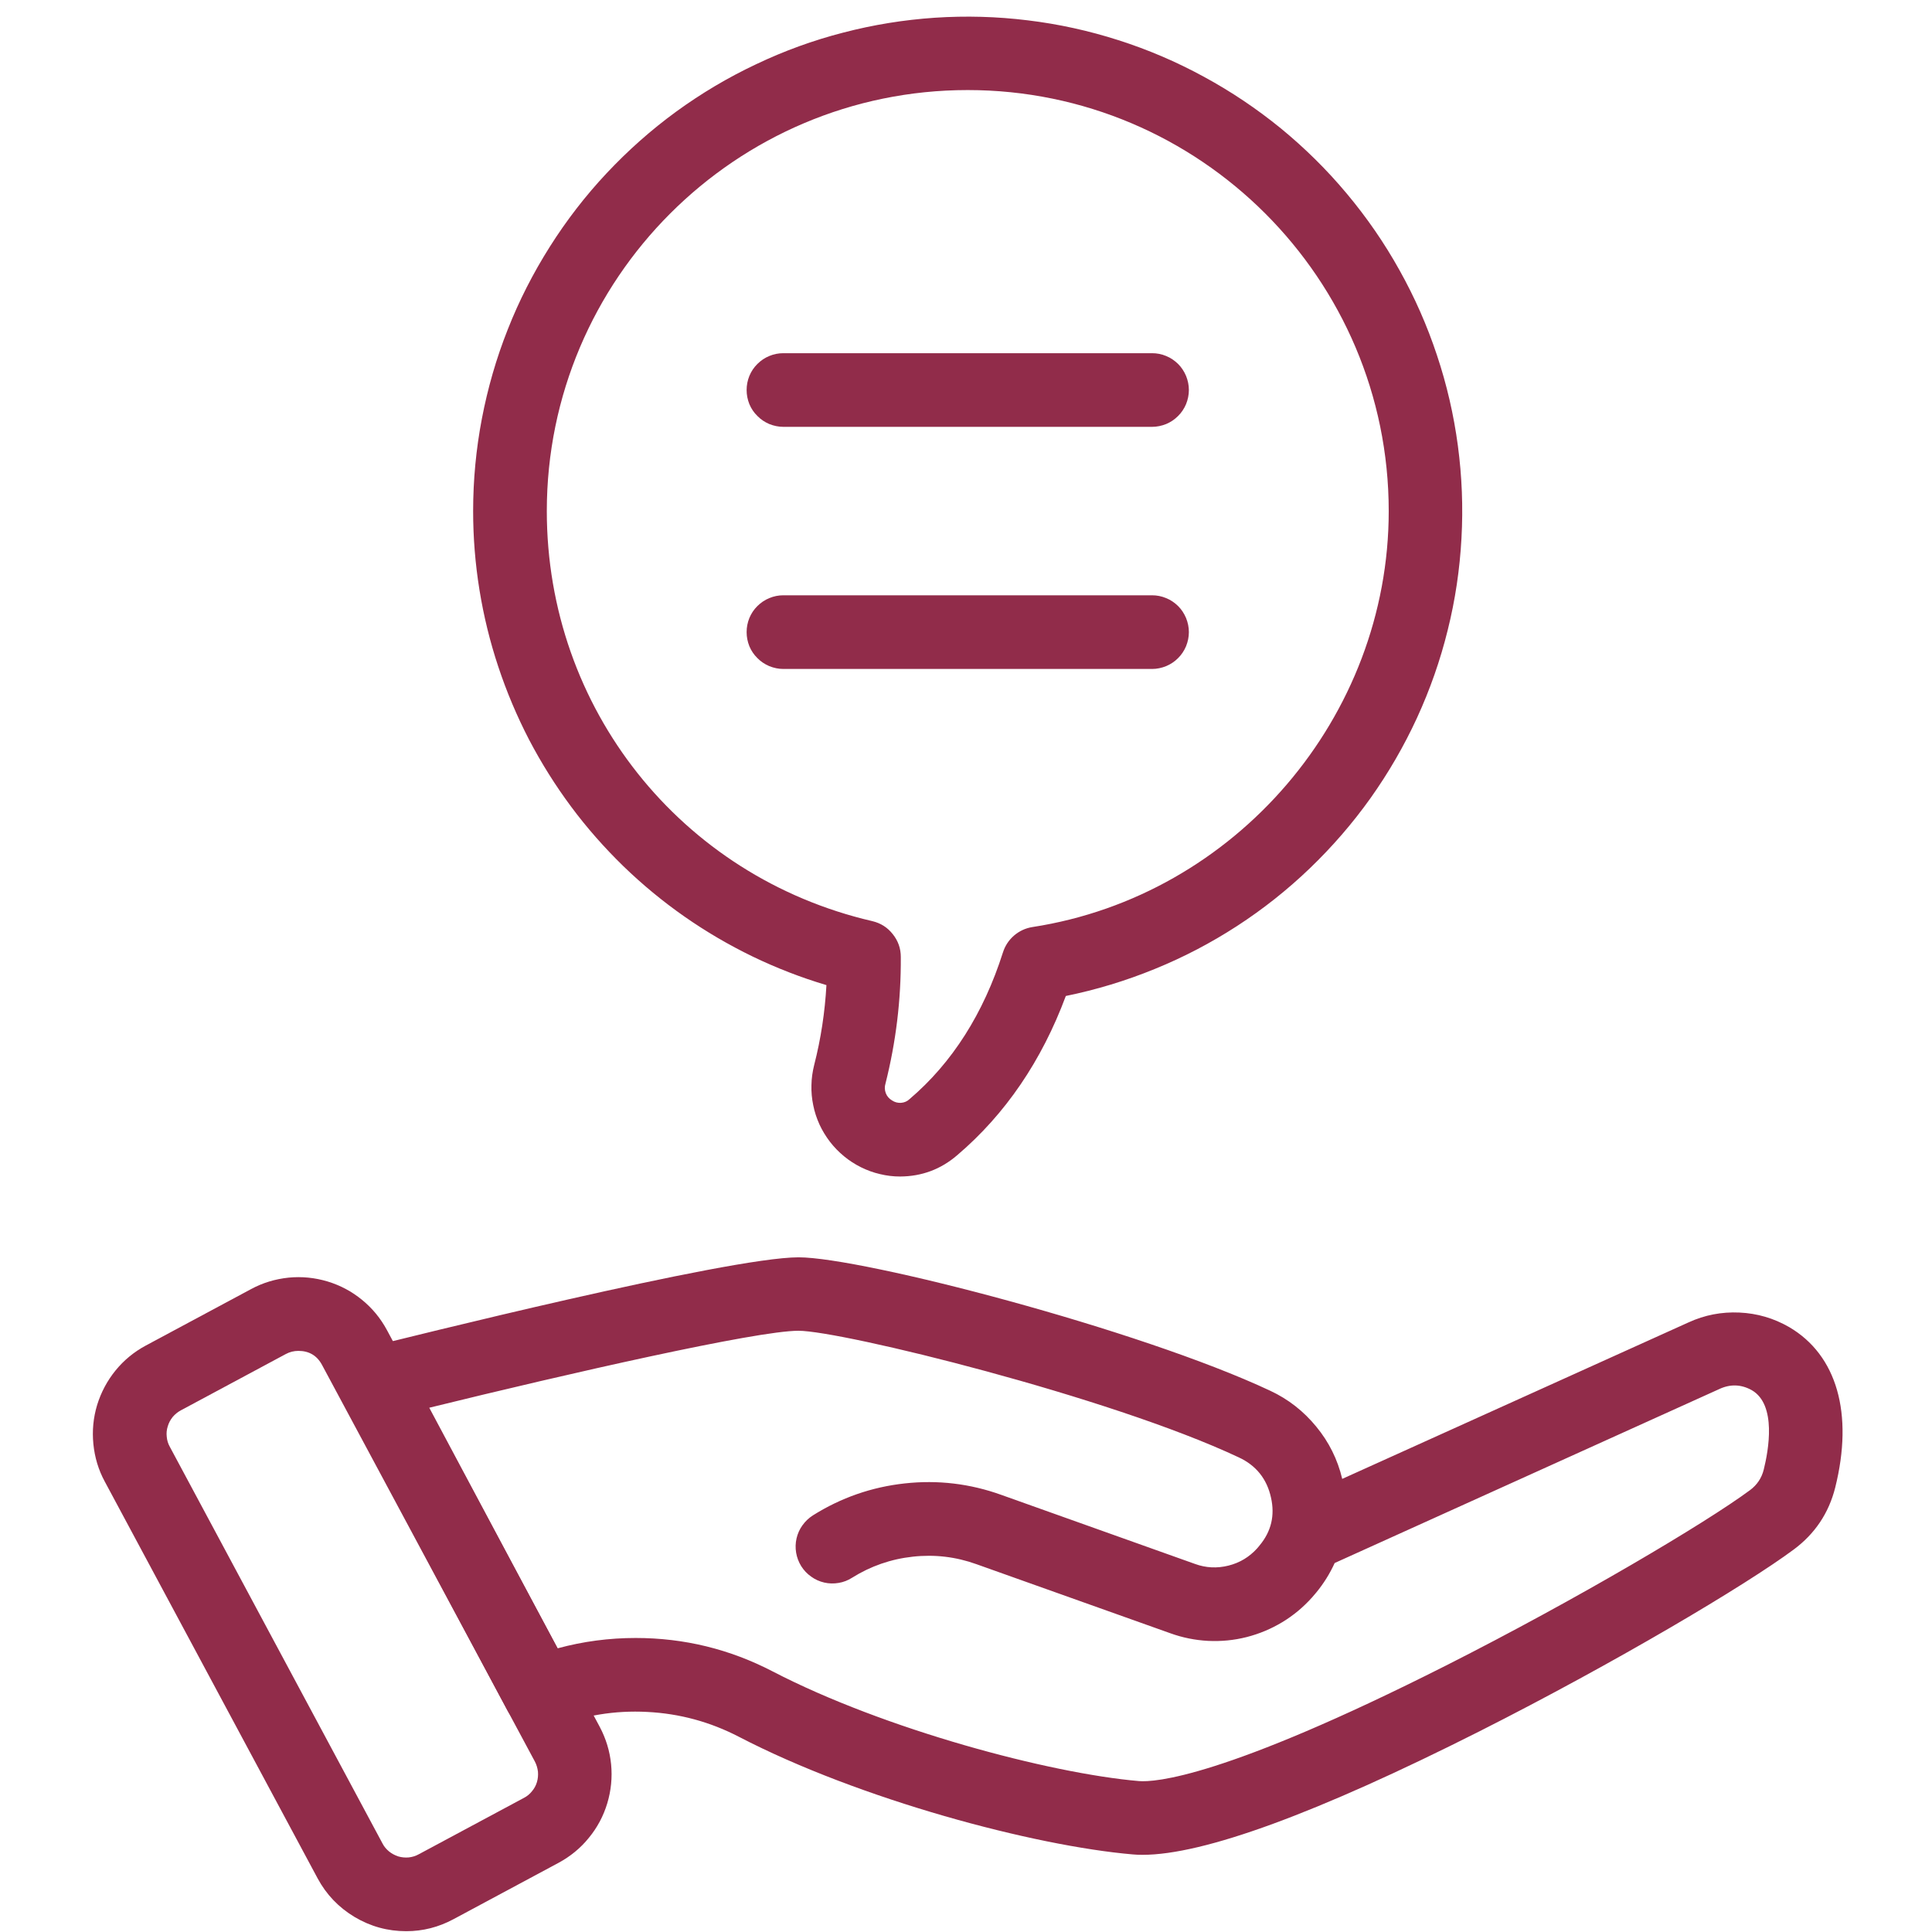
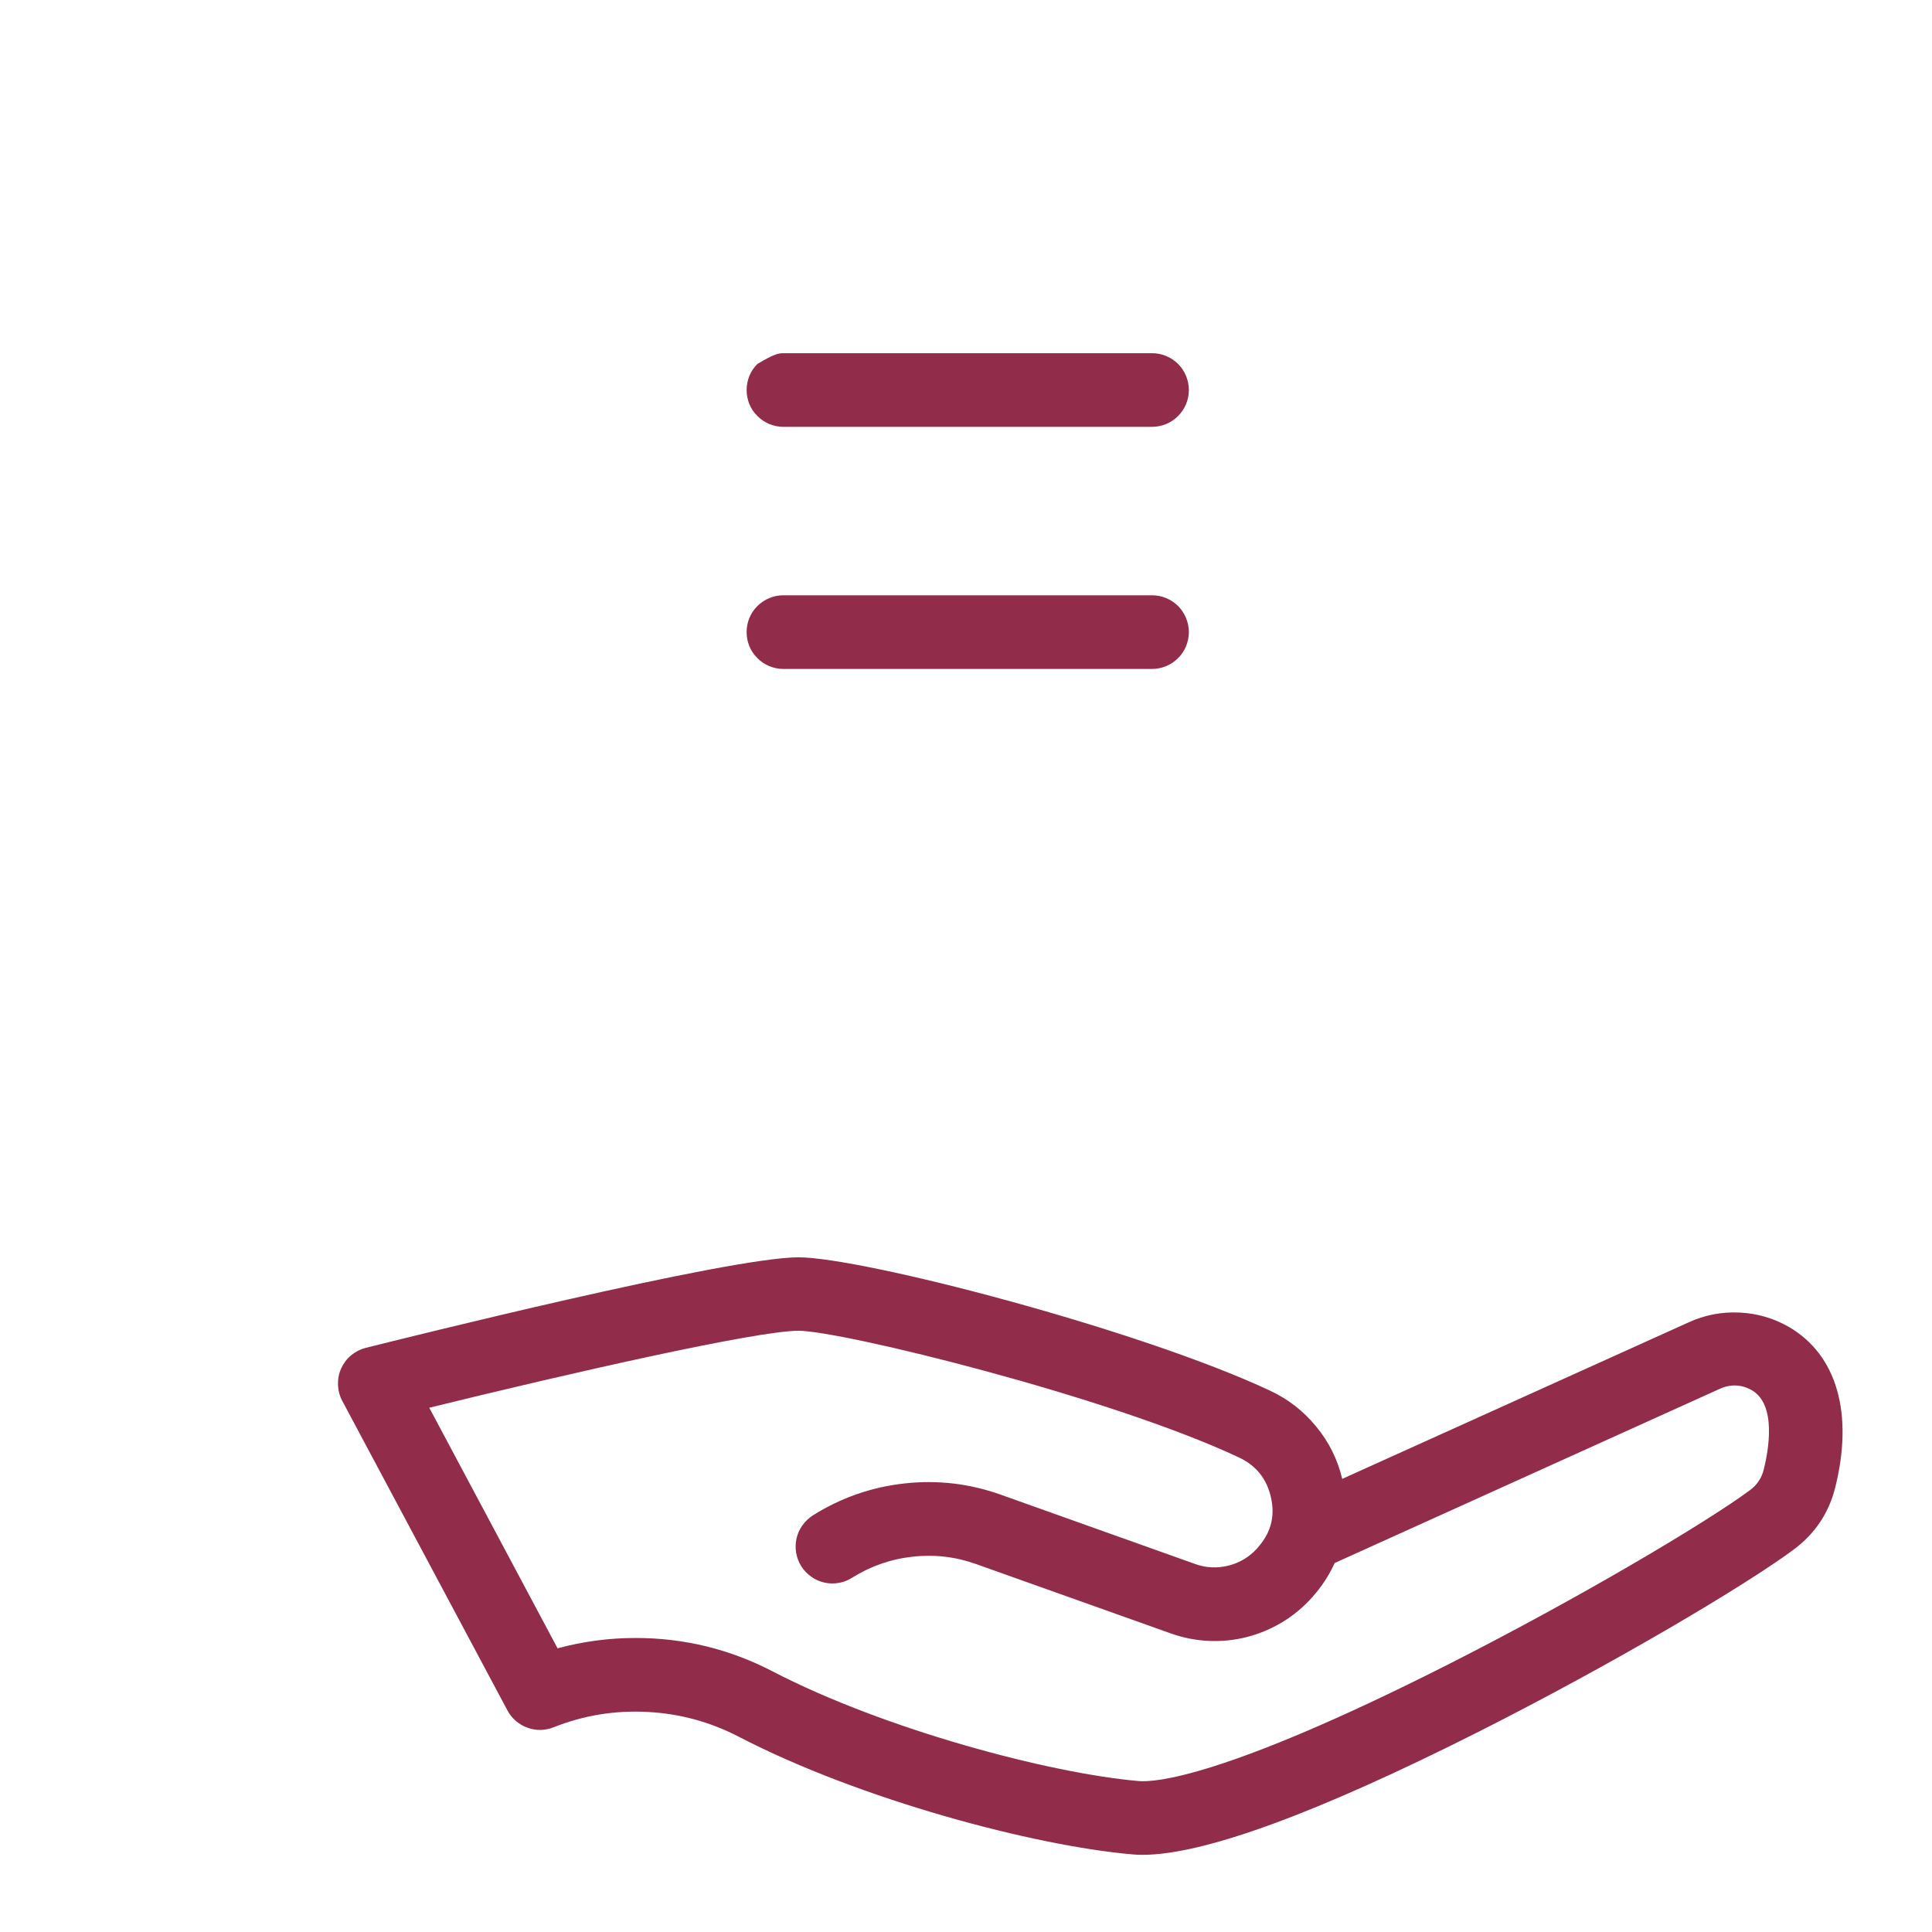
<svg xmlns="http://www.w3.org/2000/svg" width="100" zoomAndPan="magnify" viewBox="0 0 75 75" height="100" preserveAspectRatio="xMidYMid meet" version="1.0">
  <defs>
    <clipPath id="104a0a02df">
-       <path d="M 3.047 49 L 24 49 L 24 75 L 3.047 75 Z M 3.047 49 " clip-rule="nonzero" />
-     </clipPath>
+       </clipPath>
  </defs>
-   <path fill="#912c4a" d="M 44.723 16.57 L 30.41 16.57 C 30.223 16.57 30.039 16.531 29.863 16.461 C 29.691 16.387 29.535 16.285 29.402 16.148 C 29.266 16.016 29.164 15.863 29.09 15.688 C 29.02 15.512 28.984 15.328 28.984 15.141 C 28.984 14.949 29.02 14.77 29.09 14.594 C 29.164 14.418 29.266 14.262 29.402 14.129 C 29.535 13.996 29.691 13.891 29.863 13.82 C 30.039 13.746 30.223 13.711 30.41 13.711 L 44.723 13.711 C 44.91 13.711 45.094 13.746 45.27 13.82 C 45.445 13.891 45.598 13.996 45.734 14.129 C 45.867 14.262 45.969 14.418 46.043 14.594 C 46.113 14.77 46.152 14.949 46.152 15.141 C 46.152 15.328 46.113 15.512 46.043 15.688 C 45.969 15.863 45.867 16.016 45.734 16.148 C 45.598 16.285 45.445 16.387 45.27 16.461 C 45.094 16.531 44.91 16.57 44.723 16.57 Z M 44.723 16.57 " fill-opacity="1" fill-rule="nonzero" />
+   <path fill="#912c4a" d="M 44.723 16.57 L 30.41 16.57 C 30.223 16.57 30.039 16.531 29.863 16.461 C 29.691 16.387 29.535 16.285 29.402 16.148 C 29.266 16.016 29.164 15.863 29.09 15.688 C 29.02 15.512 28.984 15.328 28.984 15.141 C 28.984 14.949 29.02 14.77 29.09 14.594 C 29.164 14.418 29.266 14.262 29.402 14.129 C 30.039 13.746 30.223 13.711 30.41 13.711 L 44.723 13.711 C 44.91 13.711 45.094 13.746 45.27 13.82 C 45.445 13.891 45.598 13.996 45.734 14.129 C 45.867 14.262 45.969 14.418 46.043 14.594 C 46.113 14.77 46.152 14.949 46.152 15.141 C 46.152 15.328 46.113 15.512 46.043 15.688 C 45.969 15.863 45.867 16.016 45.734 16.148 C 45.598 16.285 45.445 16.387 45.27 16.461 C 45.094 16.531 44.91 16.57 44.723 16.57 Z M 44.723 16.57 " fill-opacity="1" fill-rule="nonzero" />
  <path fill="#912c4a" d="M 44.723 25.969 L 30.41 25.969 C 30.223 25.969 30.039 25.93 29.863 25.859 C 29.691 25.785 29.535 25.684 29.402 25.547 C 29.266 25.414 29.164 25.262 29.09 25.086 C 29.02 24.91 28.984 24.727 28.984 24.539 C 28.984 24.348 29.02 24.168 29.09 23.992 C 29.164 23.816 29.266 23.66 29.402 23.527 C 29.535 23.395 29.691 23.289 29.863 23.219 C 30.039 23.145 30.223 23.109 30.41 23.109 L 44.723 23.109 C 44.91 23.109 45.094 23.145 45.27 23.219 C 45.445 23.289 45.598 23.395 45.734 23.527 C 45.867 23.66 45.969 23.816 46.043 23.992 C 46.113 24.168 46.152 24.348 46.152 24.539 C 46.152 24.727 46.113 24.91 46.043 25.086 C 45.969 25.262 45.867 25.414 45.734 25.547 C 45.598 25.684 45.445 25.785 45.27 25.859 C 45.094 25.93 44.91 25.969 44.723 25.969 Z M 44.723 25.969 " fill-opacity="1" fill-rule="nonzero" />
-   <path fill="#912c4a" d="M 34.941 45.672 C 34.676 45.672 34.418 45.641 34.16 45.578 C 33.906 45.52 33.66 45.43 33.422 45.312 C 33.188 45.195 32.969 45.055 32.766 44.887 C 32.562 44.719 32.379 44.531 32.219 44.324 C 32.059 44.113 31.922 43.891 31.812 43.652 C 31.703 43.41 31.621 43.164 31.57 42.906 C 31.516 42.648 31.492 42.387 31.5 42.125 C 31.504 41.859 31.543 41.602 31.605 41.348 C 31.867 40.328 32.023 39.293 32.082 38.242 C 31.098 37.949 30.141 37.578 29.219 37.133 C 28.293 36.684 27.41 36.168 26.566 35.578 C 25.727 34.992 24.938 34.34 24.199 33.625 C 23.461 32.906 22.785 32.141 22.172 31.316 C 21.559 30.492 21.016 29.625 20.539 28.715 C 20.066 27.801 19.668 26.859 19.344 25.883 C 19.02 24.91 18.777 23.914 18.613 22.902 C 18.449 21.887 18.367 20.867 18.367 19.84 C 18.367 18.633 18.48 17.438 18.707 16.25 C 18.934 15.066 19.266 13.91 19.711 12.789 C 20.152 11.668 20.699 10.598 21.344 9.578 C 21.988 8.559 22.723 7.605 23.547 6.727 C 24.375 5.844 25.273 5.047 26.246 4.336 C 27.223 3.625 28.254 3.012 29.348 2.496 C 30.438 1.977 31.566 1.566 32.734 1.266 C 33.902 0.961 35.086 0.77 36.293 0.688 C 37.496 0.609 38.695 0.641 39.895 0.789 C 41.094 0.934 42.266 1.191 43.414 1.559 C 44.566 1.926 45.668 2.398 46.73 2.977 C 47.789 3.551 48.789 4.223 49.723 4.984 C 50.656 5.75 51.512 6.594 52.285 7.52 C 53.059 8.445 53.742 9.434 54.328 10.488 C 54.918 11.543 55.402 12.641 55.781 13.785 C 56.164 14.93 56.434 16.102 56.594 17.297 C 56.754 18.496 56.801 19.695 56.734 20.898 C 56.668 22.105 56.492 23.293 56.199 24.465 C 55.91 25.637 55.512 26.77 55.008 27.867 C 54.504 28.961 53.902 30 53.203 30.984 C 52.5 31.969 51.715 32.875 50.844 33.711 C 49.973 34.547 49.031 35.293 48.02 35.949 C 47.008 36.605 45.941 37.164 44.824 37.617 C 43.707 38.074 42.559 38.422 41.375 38.664 C 40.441 41.176 39.027 43.254 37.164 44.84 C 36.527 45.391 35.785 45.668 34.941 45.672 Z M 37.566 3.496 C 28.555 3.496 21.227 10.828 21.227 19.84 C 21.227 27.488 26.422 34.035 33.863 35.758 C 34.188 35.836 34.449 36 34.656 36.262 C 34.863 36.52 34.969 36.816 34.969 37.148 C 34.98 38.812 34.781 40.449 34.375 42.062 C 34.336 42.188 34.34 42.312 34.387 42.438 C 34.434 42.559 34.516 42.652 34.629 42.719 C 34.734 42.789 34.852 42.82 34.98 42.812 C 35.109 42.801 35.219 42.754 35.312 42.664 C 36.961 41.262 38.18 39.344 38.934 36.973 C 39.016 36.715 39.16 36.496 39.367 36.316 C 39.574 36.141 39.809 36.031 40.078 35.988 C 47.965 34.773 53.91 27.828 53.91 19.84 C 53.91 10.828 46.578 3.496 37.566 3.496 Z M 37.566 3.496 " fill-opacity="1" fill-rule="nonzero" />
  <path fill="#912c4a" d="M 44.355 72.004 C 44.223 72.004 44.09 72 43.973 71.988 C 40.152 71.66 33.387 69.863 28.684 67.422 C 27.57 66.844 26.383 66.52 25.125 66.457 C 23.867 66.391 22.656 66.59 21.484 67.055 C 21.324 67.121 21.152 67.152 20.977 67.156 C 20.801 67.156 20.633 67.129 20.469 67.066 C 20.305 67.008 20.156 66.918 20.023 66.805 C 19.891 66.688 19.781 66.555 19.699 66.398 L 13.285 54.379 C 13.184 54.188 13.129 53.98 13.121 53.762 C 13.113 53.539 13.152 53.332 13.242 53.129 C 13.332 52.93 13.457 52.758 13.625 52.617 C 13.793 52.477 13.984 52.379 14.195 52.324 C 15.625 51.969 28.246 48.809 31 48.809 C 33.469 48.809 44.234 51.605 49.309 53.988 C 50.012 54.316 50.605 54.781 51.098 55.383 C 51.59 55.98 51.926 56.656 52.105 57.41 L 65.547 51.336 C 66.176 51.047 66.832 50.922 67.523 50.953 C 68.211 50.984 68.855 51.172 69.453 51.516 C 71.309 52.602 71.961 54.875 71.242 57.75 C 70.992 58.742 70.453 59.543 69.633 60.152 C 67.789 61.523 62.719 64.539 57.43 67.211 C 51.125 70.391 46.73 72.004 44.355 72.004 Z M 24.676 63.586 C 26.559 63.586 28.332 64.02 30 64.887 C 34.328 67.133 40.746 68.844 44.211 69.141 C 44.824 69.191 47.492 69.023 56.141 64.652 C 61.223 62.082 66.215 59.121 67.934 57.848 C 68.207 57.645 68.387 57.379 68.469 57.047 C 68.652 56.309 68.977 54.535 68.008 53.969 C 67.59 53.734 67.16 53.723 66.727 53.93 L 51.812 60.676 C 51.625 61.086 51.387 61.469 51.098 61.82 C 51.047 61.883 50.988 61.949 50.934 62.012 C 50.594 62.391 50.211 62.711 49.777 62.973 C 49.344 63.234 48.883 63.426 48.395 63.551 C 47.902 63.676 47.406 63.723 46.898 63.699 C 46.395 63.672 45.906 63.574 45.43 63.402 L 37.91 60.723 C 37.109 60.434 36.281 60.336 35.434 60.43 C 34.582 60.523 33.797 60.797 33.074 61.25 C 32.914 61.352 32.742 61.418 32.555 61.449 C 32.367 61.48 32.18 61.477 31.996 61.434 C 31.812 61.391 31.641 61.316 31.488 61.203 C 31.332 61.094 31.207 60.961 31.105 60.801 C 31.004 60.637 30.938 60.465 30.906 60.277 C 30.875 60.09 30.879 59.906 30.922 59.719 C 30.965 59.535 31.039 59.367 31.152 59.211 C 31.262 59.059 31.395 58.93 31.555 58.828 C 32.648 58.141 33.836 57.727 35.121 57.586 C 36.406 57.445 37.656 57.594 38.871 58.031 L 46.387 60.711 C 46.812 60.867 47.246 60.887 47.688 60.777 C 48.125 60.668 48.496 60.445 48.801 60.109 C 48.832 60.07 48.867 60.035 48.895 59.996 C 49.352 59.449 49.496 58.828 49.34 58.137 C 49.18 57.41 48.762 56.887 48.086 56.574 C 43.074 54.215 32.66 51.66 30.996 51.66 C 29.363 51.66 22.098 53.312 16.664 54.648 L 21.645 63.988 C 22.637 63.719 23.648 63.586 24.676 63.586 Z M 24.676 63.586 " fill-opacity="1" fill-rule="nonzero" />
  <g clip-path="url(#104a0a02df)">
    <path fill="#912c4a" d="M 15.77 74.969 C 15.051 74.969 14.383 74.785 13.766 74.418 C 13.148 74.047 12.668 73.547 12.328 72.914 L 4.066 57.512 C 3.82 57.059 3.676 56.57 3.625 56.059 C 3.574 55.543 3.621 55.039 3.77 54.543 C 3.922 54.051 4.16 53.602 4.484 53.203 C 4.812 52.801 5.203 52.48 5.66 52.234 L 9.746 50.043 C 10.199 49.797 10.688 49.652 11.199 49.598 C 11.715 49.547 12.219 49.598 12.715 49.746 C 13.207 49.895 13.656 50.133 14.055 50.461 C 14.457 50.789 14.777 51.18 15.023 51.637 L 23.281 67.035 C 23.523 67.492 23.672 67.977 23.723 68.488 C 23.773 69.004 23.723 69.508 23.574 70.004 C 23.426 70.496 23.188 70.945 22.859 71.344 C 22.535 71.746 22.141 72.066 21.688 72.312 L 17.602 74.504 C 17.027 74.812 16.418 74.969 15.77 74.969 Z M 11.586 52.441 C 11.414 52.441 11.25 52.48 11.098 52.562 L 7.012 54.754 C 6.891 54.82 6.789 54.906 6.699 55.012 C 6.613 55.121 6.551 55.238 6.512 55.371 C 6.469 55.504 6.457 55.637 6.473 55.773 C 6.484 55.91 6.523 56.039 6.59 56.16 L 14.848 71.562 C 14.91 71.684 14.996 71.785 15.105 71.875 C 15.211 71.961 15.332 72.023 15.461 72.066 C 15.594 72.105 15.73 72.117 15.867 72.105 C 16.004 72.09 16.133 72.051 16.254 71.984 L 20.34 69.793 C 20.461 69.73 20.566 69.645 20.652 69.535 C 20.742 69.43 20.805 69.312 20.844 69.18 C 20.883 69.047 20.895 68.914 20.883 68.773 C 20.867 68.637 20.828 68.508 20.766 68.387 L 12.504 52.992 C 12.309 52.625 12 52.441 11.586 52.441 Z M 21.012 71.055 Z M 21.012 71.055 " fill-opacity="1" fill-rule="nonzero" />
  </g>
</svg>